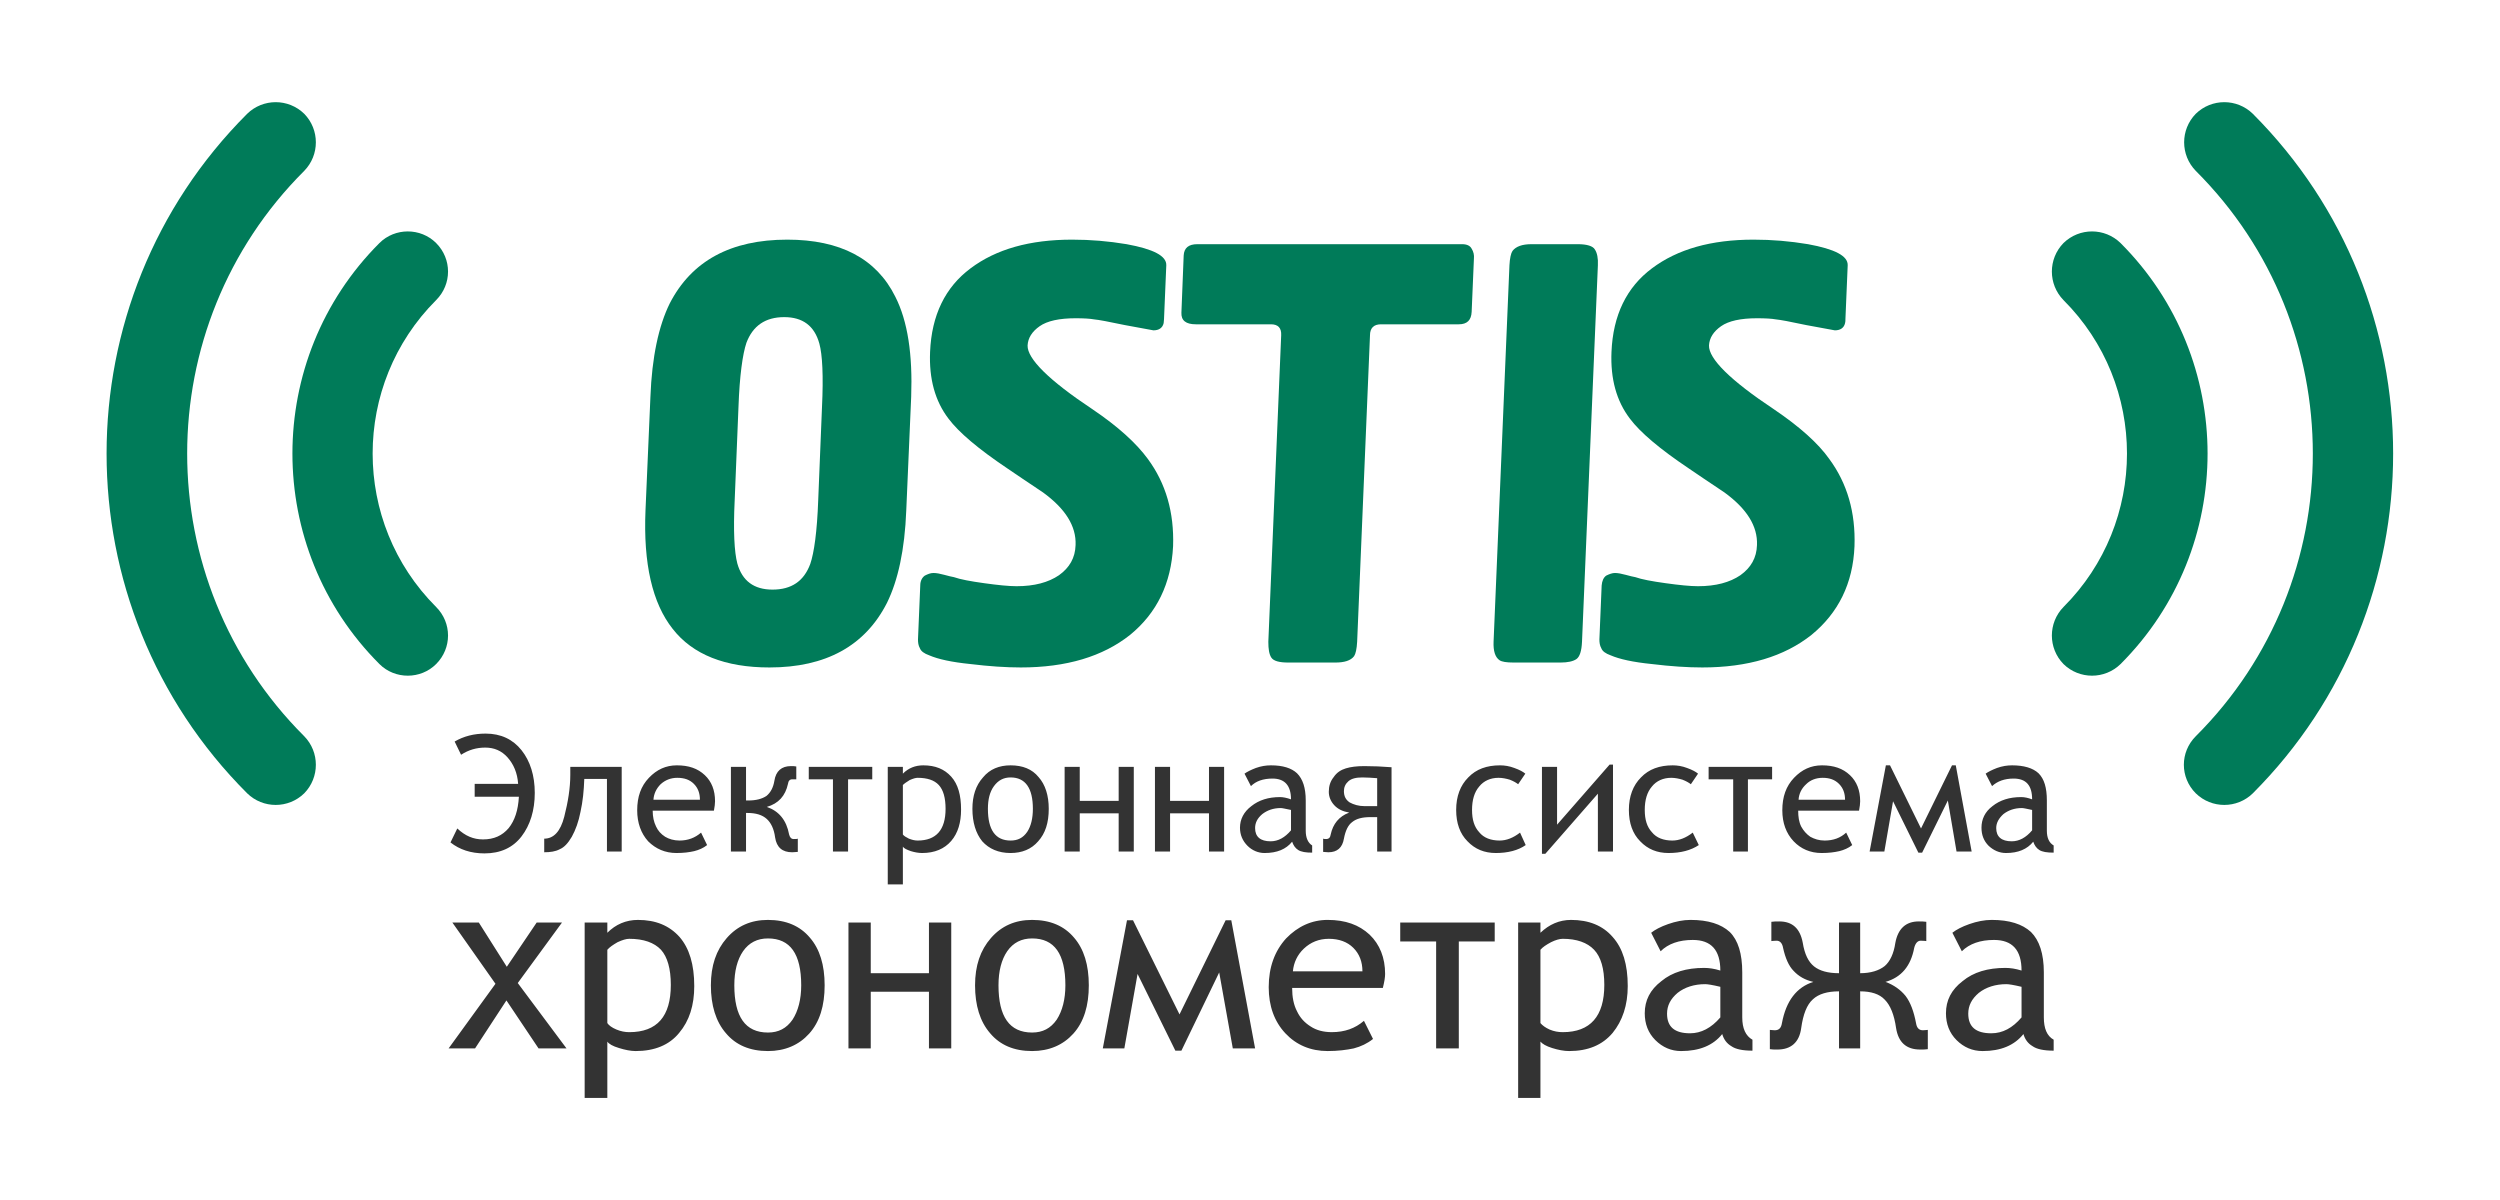
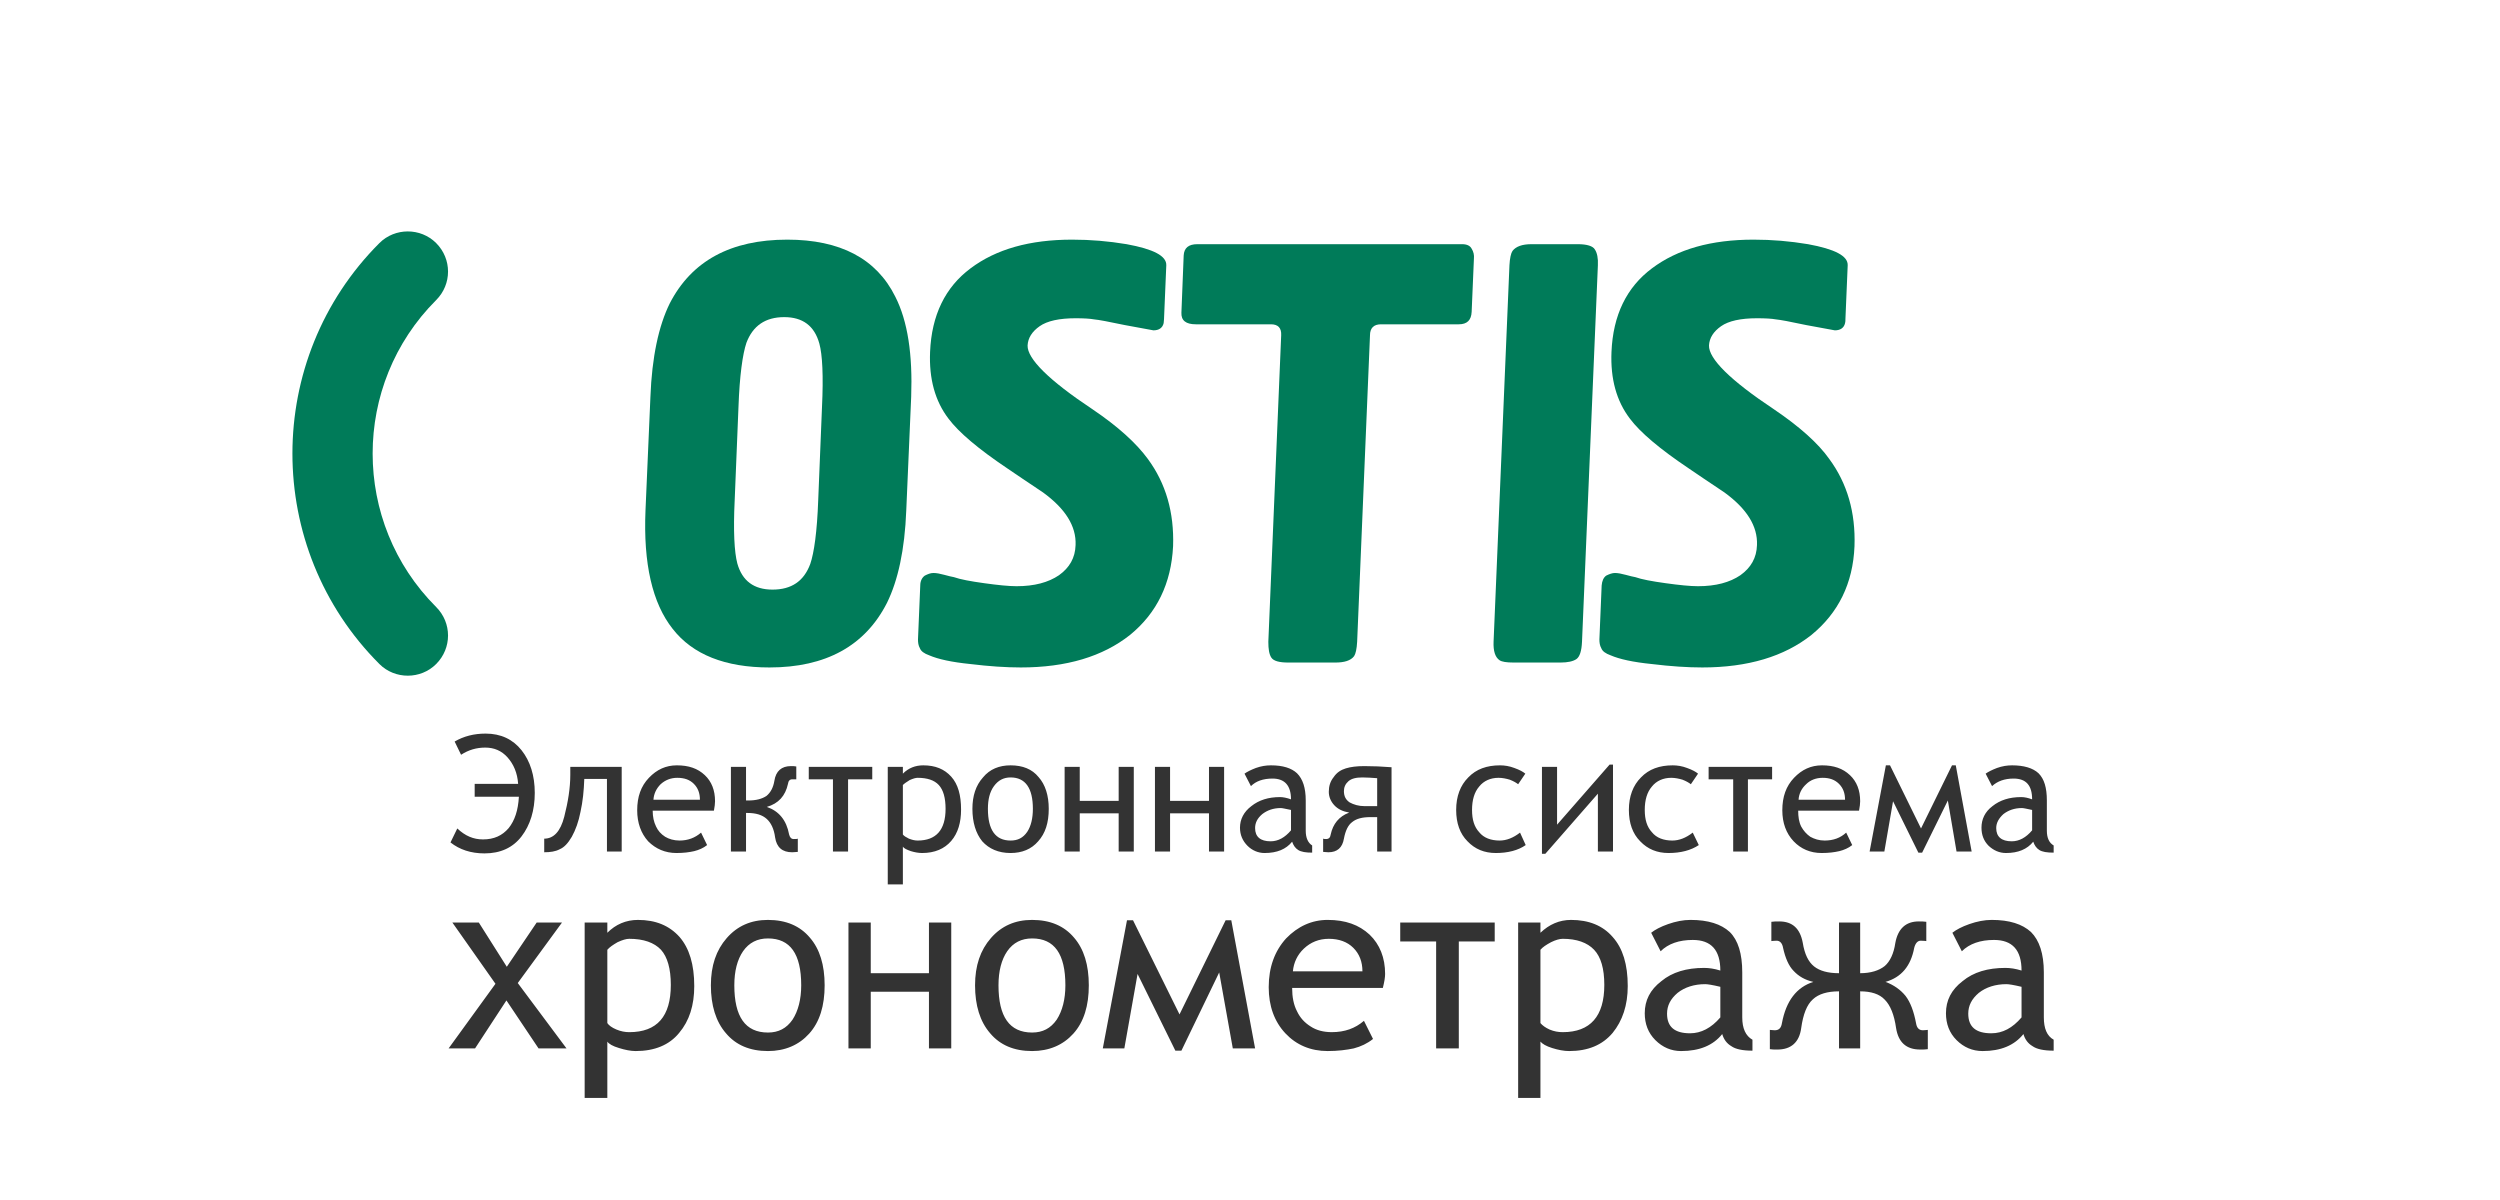
<svg xmlns="http://www.w3.org/2000/svg" xml:space="preserve" width="66.146mm" height="31.75mm" version="1.0" style="shape-rendering:geometricPrecision; text-rendering:geometricPrecision; image-rendering:optimizeQuality; fill-rule:evenodd; clip-rule:evenodd" viewBox="0 0 6615 3175">
  <defs>
    <style type="text/css">
   
    .fil0 {fill:#007B59;fill-rule:nonzero}
    .fil1 {fill:#333333;fill-rule:nonzero}
   
  </style>
  </defs>
  <g id="Слой_x0020_1">
    <g id="_1038080282432">
-       <path class="fil0" d="M805 2099c41,-42 41,-109 0,-151 -413,-412 -413,-1084 0,-1496 41,-42 41,-109 0,-151 -42,-41 -109,-41 -151,0 -496,496 -496,1302 0,1798 42,41 109,41 151,0z" />
      <path class="fil0" d="M1154 1757c42,-42 42,-109 0,-151 -224,-224 -224,-588 0,-812 42,-42 42,-109 0,-151 -41,-41 -109,-41 -150,0 -307,307 -307,807 0,1114 41,41 109,41 150,0z" />
-       <path class="fil0" d="M5810 2099c-42,-42 -42,-109 0,-151 413,-412 413,-1084 0,-1496 -41,-42 -41,-109 0,-151 42,-41 109,-41 151,0 495,496 495,1302 0,1798 -42,41 -109,41 -151,0z" />
-       <path class="fil0" d="M5460 1757c-41,-42 -41,-109 0,-151 224,-224 224,-588 0,-812 -41,-42 -41,-109 0,-151 42,-41 109,-41 151,0 307,307 307,807 0,1114 -42,41 -109,41 -151,0z" />
      <g>
        <path class="fil0" d="M1708 1350l13 -300c4,-106 22,-188 51,-247 58,-113 162,-169 311,-169 140,0 236,50 286,151 33,65 46,153 42,265l-13 300c-4,105 -22,186 -51,245 -58,114 -162,171 -311,171 -117,0 -203,-34 -256,-102 -54,-68 -78,-173 -72,-314zm457 -27l10 -246c4,-83 1,-139 -7,-168 -13,-47 -44,-70 -93,-70 -50,0 -83,23 -100,68 -10,30 -18,86 -21,170l-10 246c-4,82 -1,138 7,168 13,46 44,69 93,69 50,0 83,-22 100,-68 10,-29 18,-85 21,-169z" />
        <path class="fil0" d="M2429 1692l6 -143c0,-12 5,-21 12,-26 8,-4 15,-7 23,-7 8,0 18,2 29,5 11,3 19,5 25,6 17,6 44,11 80,16 36,5 65,8 86,8 47,0 84,-10 112,-29 28,-20 43,-46 44,-80 2,-50 -27,-96 -86,-139 -43,-29 -75,-50 -95,-64 -76,-51 -128,-95 -155,-131 -36,-47 -52,-106 -49,-177 4,-97 40,-171 107,-221 68,-51 157,-76 269,-76 49,0 96,4 144,12 71,13 106,31 105,56l-6 142c0,4 -1,8 -1,11 -3,13 -13,19 -27,19l-76 -14c-43,-9 -69,-14 -81,-15 -11,-2 -27,-3 -49,-3 -43,0 -75,7 -95,21 -20,14 -31,31 -32,51 -1,35 56,92 172,169 68,46 116,90 146,131 48,65 70,142 67,231 -5,99 -43,177 -114,235 -72,57 -168,86 -289,86 -39,0 -84,-3 -133,-9 -50,-5 -86,-13 -109,-23 -14,-5 -22,-11 -25,-19 -4,-7 -5,-15 -5,-23z" />
        <path class="fil0" d="M3168 646l701 0c12,0 21,4 25,12 5,8 7,17 6,26l-6 141c-1,22 -12,33 -34,33l-206 0c-19,0 -29,10 -29,29l-34 811c-1,19 -4,32 -8,38 -9,12 -26,17 -50,17l-124 0c-24,0 -39,-4 -45,-13 -6,-9 -8,-23 -8,-42l34 -811c1,-19 -8,-29 -27,-29l-199 0c-26,0 -39,-10 -38,-31l6 -151c1,-20 13,-30 36,-30z" />
        <path class="fil0" d="M3952 1698l42 -996c1,-19 4,-32 8,-38 9,-12 26,-18 50,-18l123 0c24,0 40,5 45,14 6,9 9,23 8,42l-42 996c-1,24 -6,40 -15,46 -9,6 -23,9 -42,9l-124 0c-19,0 -31,-2 -37,-6 -12,-8 -17,-25 -16,-49z" />
        <path class="fil0" d="M4232 1692l6 -143c1,-12 5,-21 12,-26 8,-4 16,-7 23,-7 8,0 18,2 29,5 11,3 19,5 25,6 17,6 44,11 80,16 36,5 65,8 86,8 47,0 84,-10 112,-29 28,-20 43,-46 44,-80 2,-50 -27,-96 -86,-139 -43,-29 -75,-50 -95,-64 -76,-51 -128,-95 -155,-131 -36,-47 -52,-106 -49,-177 4,-97 40,-171 107,-221 68,-51 157,-76 269,-76 49,0 96,4 144,12 71,13 106,31 105,56l-6 142c0,4 0,8 -1,11 -3,13 -13,19 -27,19l-76 -14c-42,-9 -69,-14 -80,-15 -11,-2 -28,-3 -50,-3 -43,0 -75,7 -95,21 -20,14 -31,31 -32,51 -1,35 56,92 172,169 68,46 117,90 146,131 48,65 70,142 67,231 -4,99 -43,177 -114,235 -72,57 -168,86 -289,86 -39,0 -84,-3 -133,-9 -50,-5 -86,-13 -109,-23 -14,-5 -22,-11 -25,-19 -4,-7 -5,-15 -5,-23z" />
      </g>
      <path class="fil1" d="M1203 1962c24,-14 51,-21 82,-21 40,0 72,15 95,44 23,29 35,67 35,113 0,46 -12,85 -35,115 -23,30 -56,45 -98,45 -36,0 -66,-10 -90,-29l18 -37c21,20 43,29 68,29 29,0 51,-10 68,-30 16,-20 25,-47 27,-83l-117 0 0 -34 115 0c-2,-29 -12,-52 -28,-70 -16,-18 -36,-26 -59,-26 -23,0 -44,6 -64,19l-17 -35zm442 291l-39 0 0 -192 -60 0c-1,31 -4,60 -10,87 -5,26 -13,48 -23,66 -10,17 -20,28 -32,33 -11,6 -25,8 -41,8l0 -36c25,0 43,-19 53,-58 10,-39 16,-76 16,-111l0 -21 136 0 0 224zm244 -108l-162 0c0,16 3,30 9,42 5,11 13,20 24,27 10,6 23,10 38,10 22,0 41,-7 57,-21l16 33c-10,8 -22,13 -34,16 -13,3 -28,5 -47,5 -30,0 -55,-11 -75,-31 -19,-21 -29,-49 -29,-82 0,-36 10,-64 31,-86 21,-22 45,-33 74,-33 31,0 55,8 74,26 18,17 27,40 27,69 0,6 -1,15 -3,25zm-97 -87c-17,0 -32,6 -44,17 -11,11 -18,25 -19,41l123 0c0,-17 -5,-31 -16,-42 -11,-11 -25,-16 -44,-16zm319 196c-4,0 -9,1 -15,1 -26,0 -41,-13 -45,-39 -3,-23 -11,-39 -22,-49 -12,-11 -29,-16 -51,-16l-4 0 0 102 -40 0 0 -224 40 0 0 89 6 0c20,0 36,-4 48,-12 11,-9 18,-22 21,-40 4,-26 19,-39 44,-39 5,0 9,0 14,1l0 34c-2,0 -5,0 -11,0 -6,0 -10,4 -11,12 -7,32 -25,52 -56,61 32,11 52,35 59,73 2,8 6,12 12,12 5,0 9,0 11,-1l0 35zm197 -192l-64 0 0 191 -40 0 0 -191 -64 0 0 -33 168 0 0 33zm81 178l0 100 -40 0 0 -311 40 0 0 18c15,-15 33,-22 54,-22 32,0 56,10 74,30 18,20 26,49 26,87 0,34 -8,62 -26,83 -18,21 -44,32 -77,32 -10,0 -20,-2 -30,-5 -11,-4 -18,-7 -21,-12zm0 -163l0 131c3,4 8,7 16,11 8,3 15,5 23,5 49,0 74,-28 74,-84 0,-29 -6,-50 -18,-63 -12,-13 -31,-19 -56,-19 -5,0 -12,2 -21,6 -8,5 -14,9 -18,13zm285 -52c32,0 57,10 74,31 18,20 27,49 27,84 0,37 -9,65 -28,86 -18,21 -43,31 -73,31 -32,0 -57,-11 -75,-31 -17,-21 -26,-50 -26,-86 0,-34 9,-62 28,-83 18,-22 43,-32 73,-32zm0 199c19,0 33,-7 44,-23 10,-15 15,-36 15,-61 0,-55 -20,-83 -59,-83 -19,0 -33,8 -44,23 -11,15 -16,35 -16,60 0,56 20,84 60,84zm326 29l-40 0 0 -101 -103 0 0 101 -40 0 0 -224 40 0 0 90 103 0 0 -90 40 0 0 224zm239 0l-40 0 0 -101 -103 0 0 101 -40 0 0 -224 40 0 0 90 103 0 0 -90 40 0 0 224zm180 -26c-16,20 -40,30 -73,30 -17,0 -33,-7 -45,-19 -13,-13 -20,-29 -20,-48 0,-22 10,-42 30,-57 20,-16 45,-24 76,-24 8,0 18,2 29,6 0,-37 -17,-55 -49,-55 -25,0 -44,7 -57,20l-17 -33c7,-5 17,-10 30,-15 14,-5 27,-7 40,-7 31,0 54,7 69,21 15,15 23,38 23,72l0 80c0,19 6,32 17,39l0 19c-17,0 -29,-2 -37,-7 -8,-5 -13,-13 -16,-22zm-3 -84c-15,-3 -23,-5 -27,-5 -20,0 -36,6 -49,16 -13,11 -19,23 -19,37 0,23 14,35 41,35 20,0 38,-10 54,-29l0 -54zm266 110l-38 0 0 -91 -18 0c-21,0 -37,4 -48,13 -11,8 -18,23 -22,44 -4,24 -18,36 -41,36 -5,0 -10,-1 -14,-1l0 -35c2,1 5,1 8,1 7,0 11,-4 12,-12 6,-28 22,-48 49,-58 -17,-3 -30,-9 -40,-20 -9,-10 -14,-22 -14,-35 0,-15 4,-28 13,-39 8,-12 19,-19 32,-23 13,-4 29,-6 49,-6 23,0 47,1 72,3l0 223zm-38 -120l0 -74c-14,-1 -27,-2 -39,-2 -17,0 -29,3 -37,10 -8,7 -12,16 -12,26 0,14 5,23 15,30 11,6 24,10 40,10l33 0zm392 -86l-19 28c-5,-4 -12,-8 -22,-12 -10,-3 -20,-5 -30,-5 -21,0 -39,8 -51,23 -13,15 -19,36 -19,62 0,26 6,45 19,59 12,15 31,22 54,22 18,0 36,-7 54,-21l15 33c-20,14 -47,21 -79,21 -30,0 -55,-10 -75,-31 -20,-20 -30,-48 -30,-83 0,-36 11,-65 32,-86 21,-22 49,-32 84,-32 12,0 25,2 38,7 14,5 23,10 29,15zm232 206l-40 0 0 -153 -139 159 -9 0 0 -230 40 0 0 153 139 -159 9 0 0 230zm225 -206l-19 28c-5,-4 -12,-8 -22,-12 -10,-3 -20,-5 -30,-5 -21,0 -39,8 -51,23 -13,15 -19,36 -19,62 0,26 6,45 19,59 12,15 31,22 54,22 18,0 36,-7 54,-21l16 33c-21,14 -48,21 -80,21 -30,0 -55,-10 -75,-31 -20,-20 -30,-48 -30,-83 0,-36 11,-65 32,-86 21,-22 49,-32 84,-32 12,0 25,2 38,7 14,5 23,10 29,15zm196 15l-64 0 0 191 -39 0 0 -191 -65 0 0 -33 168 0 0 33zm230 83l-161 0c0,16 2,30 8,42 6,11 14,20 24,27 11,6 23,10 38,10 23,0 42,-7 57,-21l16 33c-10,8 -22,13 -34,16 -13,3 -28,5 -47,5 -30,0 -55,-11 -74,-31 -20,-21 -30,-49 -30,-82 0,-36 10,-64 31,-86 21,-22 45,-33 74,-33 31,0 55,8 74,26 18,17 27,40 27,69 0,6 -1,15 -3,25zm-96 -87c-18,0 -33,6 -44,17 -12,11 -19,25 -20,41l123 0c0,-17 -5,-31 -16,-42 -11,-11 -25,-16 -43,-16zm354 195l-23 -135 -68 138 -10 0 -67 -136 -23 133 -39 0 43 -228 11 0 82 167 82 -167 10 0 42 228 -40 0zm203 -26c-16,20 -40,30 -72,30 -18,0 -33,-7 -46,-19 -13,-13 -19,-29 -19,-48 0,-22 9,-42 29,-57 20,-16 45,-24 76,-24 9,0 18,2 29,6 0,-37 -16,-55 -49,-55 -24,0 -43,7 -57,20l-17 -33c7,-5 17,-10 30,-15 14,-5 27,-7 40,-7 31,0 55,7 70,21 15,15 22,38 22,72l0 80c0,19 6,32 18,39l0 19c-18,0 -30,-2 -38,-7 -8,-5 -13,-13 -16,-22zm-3 -84c-14,-3 -23,-5 -27,-5 -20,0 -36,6 -49,16 -12,11 -19,23 -19,37 0,23 14,35 41,35 20,0 38,-10 54,-29l0 -54z" />
      <path class="fil1" d="M1499 2774l-74 0 -85 -127 -83 127 -70 0 124 -171 -114 -162 70 0 74 117 79 -117 67 0 -117 160 129 173zm108 -18l0 149 -60 0 0 -464 60 0 0 27c22,-22 49,-34 81,-34 47,0 83,15 110,45 26,30 39,73 39,130 0,51 -13,92 -40,124 -26,32 -65,48 -115,48 -13,0 -28,-3 -44,-8 -17,-5 -27,-11 -31,-17zm0 -243l0 194c4,6 12,12 24,17 12,5 23,7 34,7 74,0 110,-42 110,-125 0,-43 -9,-74 -26,-93 -18,-19 -46,-29 -84,-29 -8,0 -18,3 -31,9 -12,7 -21,13 -27,20zm425 -79c48,0 85,16 111,47 26,30 39,72 39,126 0,54 -13,97 -41,128 -27,30 -64,46 -109,46 -48,0 -85,-16 -111,-47 -27,-31 -40,-74 -40,-127 0,-52 14,-93 42,-125 28,-32 64,-48 109,-48zm0 298c28,0 49,-11 65,-34 15,-23 23,-54 23,-91 0,-83 -29,-124 -88,-124 -28,0 -50,11 -66,34 -15,22 -23,52 -23,90 0,83 29,125 89,125zm485 42l-59 0 0 -150 -154 0 0 150 -59 0 0 -333 59 0 0 134 154 0 0 -134 59 0 0 333zm214 -340c48,0 85,16 111,47 26,30 39,72 39,126 0,54 -13,97 -41,128 -27,30 -64,46 -109,46 -48,0 -85,-16 -111,-47 -27,-31 -40,-74 -40,-127 0,-52 14,-93 42,-125 28,-32 64,-48 109,-48zm0 298c28,0 49,-11 65,-34 15,-23 23,-54 23,-91 0,-83 -29,-124 -88,-124 -28,0 -50,11 -66,34 -15,22 -23,52 -23,90 0,83 29,125 89,125zm531 42l-36 -201 -100 207 -16 0 -100 -203 -35 197 -57 0 64 -339 16 0 123 249 122 -249 15 0 63 339 -59 0zm397 -160l-240 0c0,24 4,45 13,62 8,17 20,30 36,40 15,10 34,15 56,15 34,0 62,-10 85,-30l24 48c-15,12 -32,20 -51,25 -19,4 -42,7 -69,7 -45,0 -83,-16 -112,-47 -29,-31 -44,-72 -44,-122 0,-53 16,-96 46,-129 31,-32 68,-49 110,-49 47,0 83,13 111,39 27,26 41,61 41,104 0,9 -2,21 -6,37zm-143 -130c-26,0 -48,9 -66,26 -17,16 -27,37 -29,60l184 0c0,-25 -8,-46 -24,-62 -16,-16 -38,-24 -65,-24zm439 7l-95 0 0 283 -60 0 0 -283 -95 0 0 -50 250 0 0 50zm121 265l0 149 -59 0 0 -464 59 0 0 27c23,-22 50,-34 81,-34 47,0 84,15 110,45 27,30 40,73 40,130 0,51 -14,92 -40,124 -27,32 -65,48 -115,48 -14,0 -29,-3 -45,-8 -16,-5 -26,-11 -31,-17zm0 -243l0 194c5,6 13,12 24,17 12,5 23,7 35,7 73,0 110,-42 110,-125 0,-43 -9,-74 -27,-93 -18,-19 -46,-29 -83,-29 -8,0 -19,3 -31,9 -13,7 -22,13 -28,20zm481 223c-24,30 -60,45 -109,45 -26,0 -49,-10 -68,-29 -19,-19 -28,-43 -28,-71 0,-34 14,-62 44,-85 29,-24 67,-35 113,-35 13,0 27,2 43,7 0,-54 -24,-81 -73,-81 -36,0 -65,10 -85,30l-25 -49c10,-8 25,-16 45,-23 20,-7 40,-11 59,-11 47,0 81,11 104,32 22,22 33,57 33,107l0 119c0,29 9,49 27,59l0 29c-26,0 -45,-4 -56,-12 -12,-7 -20,-18 -24,-32zm-5 -125c-21,-5 -34,-7 -40,-7 -29,0 -54,8 -73,23 -19,16 -28,34 -28,55 0,35 20,52 61,52 29,0 56,-14 80,-42l0 -81zm549 165c-5,1 -12,1 -20,1 -37,0 -58,-19 -64,-57 -5,-35 -15,-60 -30,-75 -14,-15 -36,-22 -65,-22l0 151 -56 0 0 -151c-31,0 -54,7 -69,21 -16,14 -26,40 -31,76 -5,38 -27,57 -63,57 -8,0 -15,0 -20,-1l0 -51c4,0 8,1 13,1 11,0 17,-6 19,-19 11,-59 39,-95 83,-109 -22,-5 -39,-15 -52,-29 -13,-13 -22,-34 -28,-61 -2,-12 -8,-19 -17,-19 -8,0 -13,1 -14,1l0 -51c6,-1 13,-1 21,-1 35,0 55,19 62,56 5,31 15,51 30,63 15,12 37,18 66,18l0 -134 56 0 0 134c28,0 50,-7 65,-19 14,-12 24,-33 28,-61 7,-38 28,-57 62,-57 7,0 14,0 20,1l0 51c-1,0 -6,-1 -15,-1 -8,0 -14,7 -17,19 -9,48 -34,78 -76,90 22,8 40,21 53,37 13,17 22,41 28,73 2,12 8,18 18,18 6,0 10,-1 13,-1l0 51zm253 -40c-24,30 -60,45 -108,45 -27,0 -50,-10 -69,-29 -19,-19 -28,-43 -28,-71 0,-34 14,-62 44,-85 29,-24 67,-35 113,-35 13,0 27,2 43,7 0,-54 -24,-81 -73,-81 -36,0 -65,10 -85,30l-25 -49c10,-8 25,-16 45,-23 20,-7 40,-11 59,-11 47,0 81,11 104,32 22,22 34,57 34,107l0 119c0,29 8,49 26,59l0 29c-26,0 -45,-4 -56,-12 -12,-7 -20,-18 -24,-32zm-5 -125c-21,-5 -34,-7 -40,-7 -29,0 -54,8 -73,23 -19,16 -28,34 -28,55 0,35 20,52 61,52 30,0 56,-14 80,-42l0 -81z" />
    </g>
  </g>
</svg>